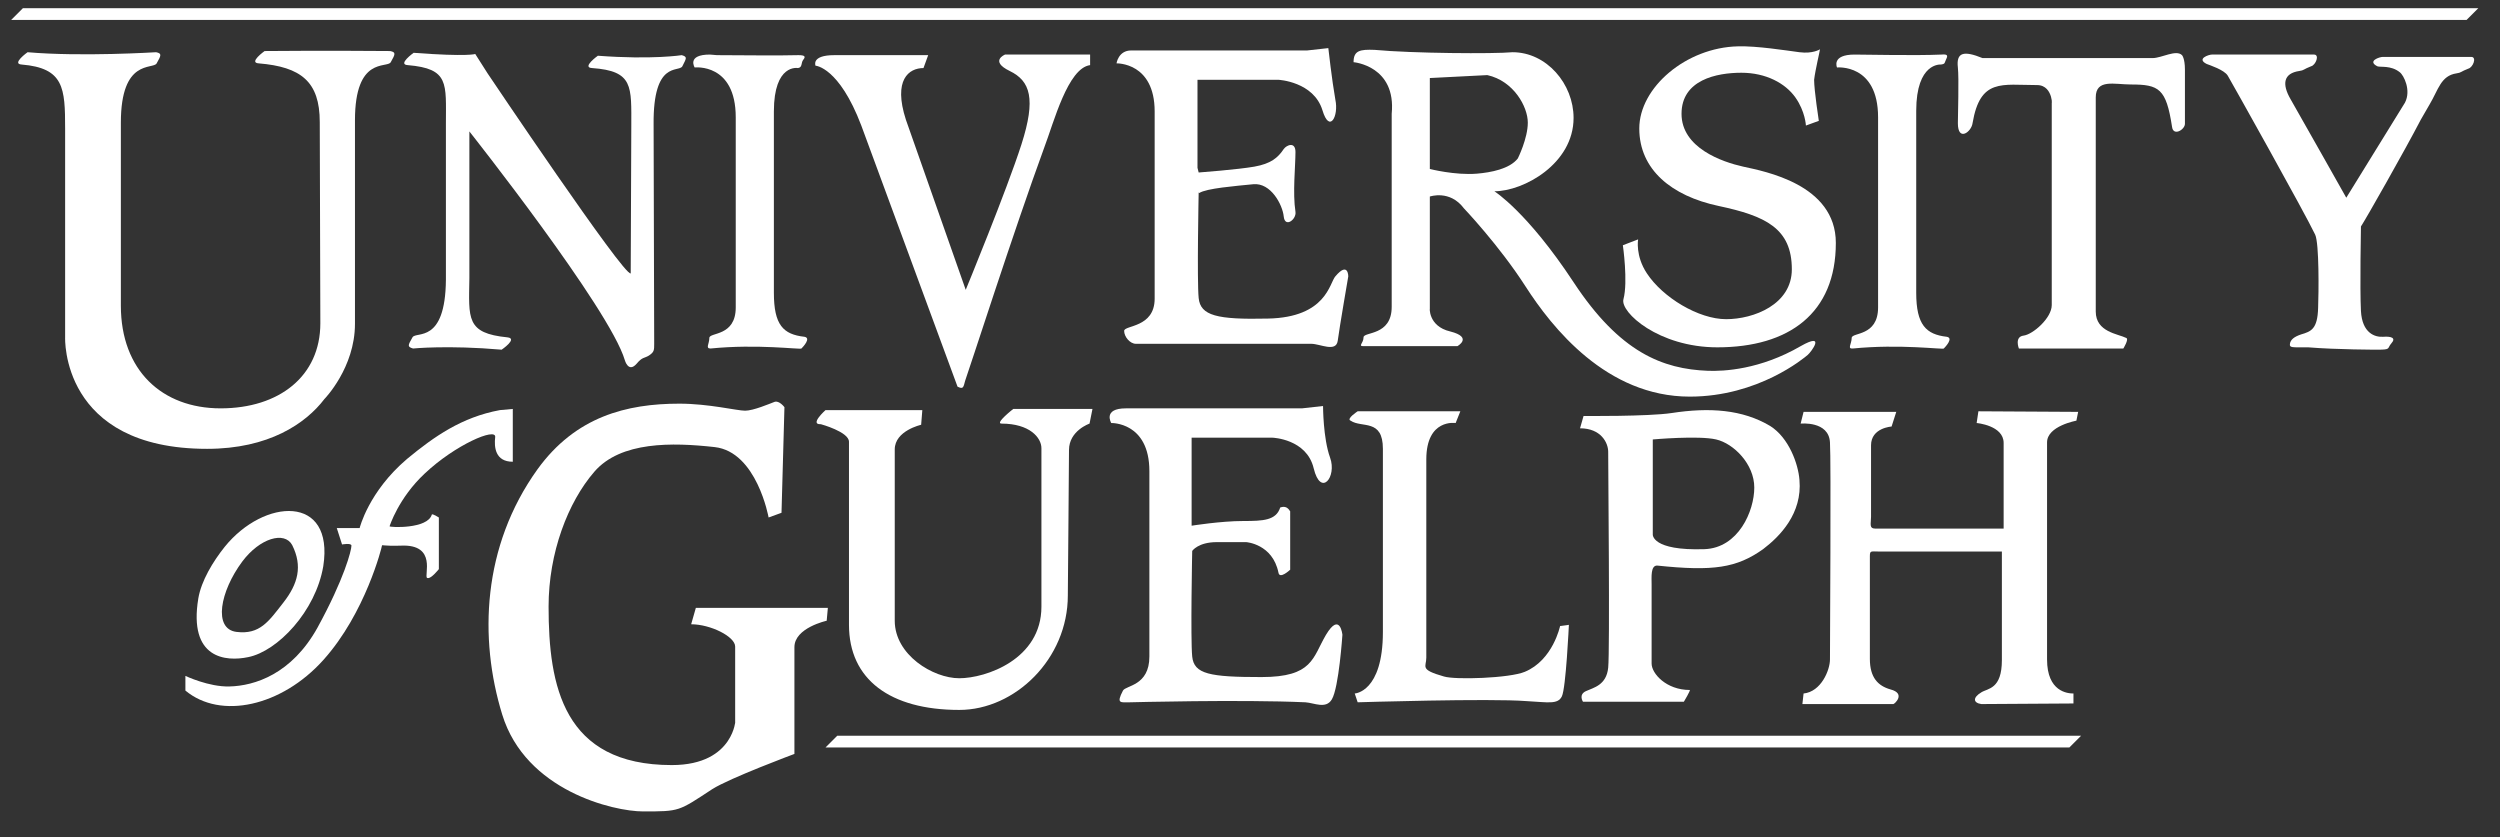
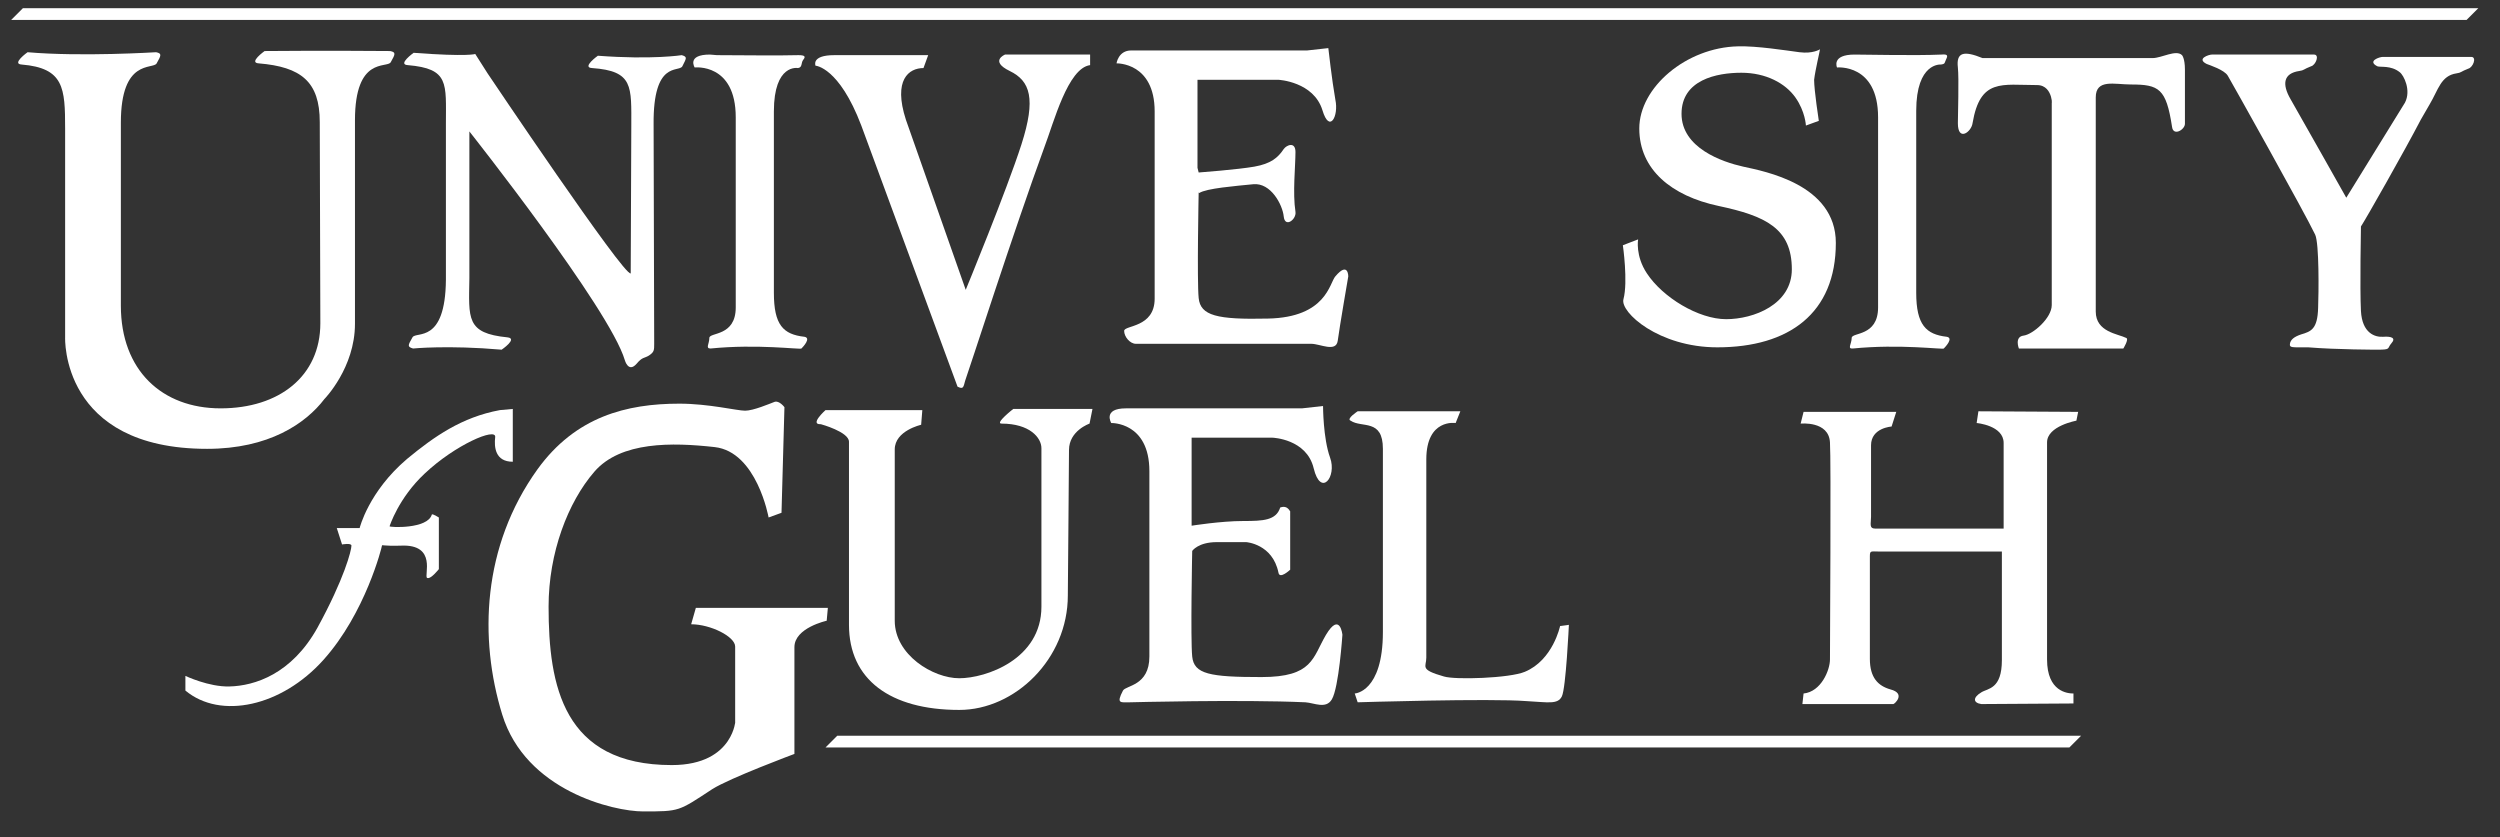
<svg xmlns="http://www.w3.org/2000/svg" version="1.1" id="Layer_1" x="0px" y="0px" viewBox="0 0 426.1 142.7" style="enable-background:new 0 0 426.1 142.7;" xml:space="preserve">
  <rect x="0" y="0" width="426.1" height="142.7" fill="#333333" stroke="none" />
  <style type="text/css">
	.st0{fill:#FFFFFF;}
</style>
  <path class="st0" d="M330.8,11c0,0-4.2-0.4-4.2,7.9l0,31c0,5.5,1.7,7.1,5.2,7.5c1.2,0.2-0.2,1.7-0.5,2c-0.2,0.2-7.5-0.8-15.5,0  c-1,0.1-0.2-0.8-0.2-1.8s4.5-0.2,4.5-5.2l0-32.4c0-9.2-7-8.5-7-8.5s-1-2.2,3-2.2c1.8,0,10.4,0.2,14.8,0c1.1-0.1,1.1,0.2,0.8,0.8  S331.6,10.9,330.8,11z" />
  <path class="st0" d="M163.2,65.9l-16.4-44.5c-3.8-10-7.8-10.2-7.8-10.2s-0.8-1.8,3.2-1.8h16l-0.8,2.2c-2.5,0-5.2,2-3,8.8l10.2,29  c0,0,7-17,9.5-24.8s1.5-10.8-2-12.5s-0.8-2.8-0.8-2.8h14.5v1.8c-3.8,0.5-6.2,9.8-7.8,14c-5.1,13.9-13,38.5-13.5,39.8  C164.2,66,164.2,66.4,163.2,65.9z" />
  <path class="st0" d="M218.2,86.5c-0.7,2.2-2.9,2.3-6.3,2.3c-3.8,0-8.8,0.8-8.8,0.8v-15h13.8c0,0,5.8,0.2,7,5.2s4,1.5,2.8-1.8  s-1.2-8.8-1.2-8.8l-3.6,0.4h-30c-4,0-2.5,2.5-2.5,2.5s6.5-0.2,6.5,8.2l0,31.6c0,5-4,4.9-4.5,5.8c-1.2,2.3-0.4,2,1.2,2  c0,0,18.9-0.5,29.9,0c1.5,0.1,3.5,1.2,4.5-0.5c1.2-2,1.8-11,1.8-11s-0.4-4-2.8,0c-2.3,3.9-2.2,7.2-11,7.2s-11.5-0.5-11.8-3.5  s0-18,0-18s1-1.5,4.2-1.5s5,0,5,0s4.5,0.3,5.5,5.2c0.2,1.2,2-0.5,2-0.5v-10C219.9,87.4,219.6,86,218.2,86.5" />
-   <path class="st0" d="M257.8,8.9c5.8,0,10.4,5.4,10.4,11.2c0,7.8-8.5,12.5-13.5,12.5c0,0,5.6,3.5,13.5,15.5  c7.9,12,15.2,14.8,22.9,15.1c2.7,0.1,8.9-0.2,15.8-4.2c4.4-2.5,1.8,1,1.2,1.5s-8.4,7.1-20.1,7.1c-14.2,0-23.5-11.8-28-18.8  s-10.5-13.3-10.5-13.3c-2.4-3.2-5.8-2-5.8-2s0,22.3,0,19.2c0-0.5-0.4,2.9,3.5,3.8c3.9,1,1.2,2.5,1.2,2.5L232.4,59c-1,0,0-0.5,0-1.5  s4.8-0.2,4.8-5.2l0-32.9c0.8-8.2-6.5-8.8-6.5-8.8c0-2,1.1-2.2,3.6-2.1C240.7,9.1,254.6,9.2,257.8,8.9z M253.5,12.8l-9.8,0.5v15.5  c0,0,4.3,1.1,8,0.8c2.4-0.2,5.6-0.8,7-2.6c0,0,1.7-3.4,1.7-6.1S258,13.8,253.5,12.8z" />
  <path class="st0" d="M310.2,8.4c0,0-1.2,0.8-3.5,0.5s-7.3-1.1-10.5-1c-8.8,0.2-16.8,7-16.8,14s5.5,11.5,13.5,13.2  s12.5,3.8,12.5,10.8c0,6-6.5,8.5-11.2,8.5s-10.8-3.7-13.5-7.8c-2-3-1.5-5.8-1.5-5.8l-2.6,1c0,0,0.9,6.2,0.1,9.2  c-0.6,2.2,6,8.2,16,8.2c12.2,0,20.2-5.8,20.2-17.8c0-10-12.2-12.2-15.8-13s-10.5-3.2-10.5-9s6-7,10.2-7s7.5,1.8,9.2,4.2  s1.8,4.8,1.8,4.8l2.2-0.8c0,0-0.8-5.2-0.8-7C309.4,11.9,310.2,8.6,310.2,8.4z" />
  <path class="st0" d="M337.9,9.9c0,0,27.5,0,29,0s4-1.5,5-0.5c0,0,0.5,0.5,0.5,2.5c0,3,0,7.5,0,9.2c0,1-2,2.2-2.2,0.5  c-1-6.5-2.2-7.2-7-7.2c-2.8,0-6-1-6,2.2s0,34.2,0,36.5c0,3.5,3.8,3.8,5.2,4.5c0.5,0.2-0.5,1.8-0.5,1.8h-17.8c0,0-0.8-2,0.8-2.2  s4.8-3,4.8-5.2s0-37,0-35s0.5-2.5-2.5-2.5c-6,0-9.7-1.2-11,6.5c-0.2,1.5-2.5,3.2-2.5,0c0-1.2,0.2-7.7,0-9.5  C333.4,8.9,334.7,8.6,337.9,9.9z" />
  <path class="st0" d="M85.2,69.9l2.2-0.2v9c-3,0-3.2-2.5-3-4.2s-6.8,1.3-12,6.2c-4.5,4.2-6,9-6,9c0,0.2,6.5,0.5,7.2-2  c0.1-0.2,1.2,0.5,1.2,0.5v8.8c0,0-1.4,1.8-2,1.5c-0.6-0.3,1.8-5.8-4.5-5.5c-3,0.1-3.2-0.2-3.2,0s-2.8,11.5-10,19.5  c-7.1,7.9-17.5,10.2-23.5,5.2v-2.5c0,0,4,1.9,7.5,1.8c4.3-0.1,10.6-2.1,15-10c4.6-8.4,5.8-13.2,5.8-14c0-0.5-1.6-0.2-1.6-0.2  l-0.9-2.8h3.9c0,0,1.5-6.2,8.1-11.8C74,74.4,78.7,71.1,85.2,69.9z" />
  <path class="st0" d="M133.7,69.4l-0.5,18l-2.2,0.8c0,0-2-11.2-9.2-12s-16-1-20.5,4.2s-7.8,13.8-7.8,23c0,13.5,2.5,27,21,27  c11,0,10.8-8.5,10.8-7c0,0,0-11.5,0-13.2s-4.2-3.8-7.5-3.8l0.8-2.8h22.5l-0.2,2.2c0,0-5.5,1.2-5.5,4.5s0,18.2,0,18.2s-11,4.1-14,6  c-5.8,3.8-5.5,3.8-11.8,3.8c-5,0-20-3.5-24-16.5s-3.4-28.7,6-41.8c6.5-9,15.2-11.2,24.2-11.2c5,0,9.8,1.2,11.2,1.2s4.2-1.2,5-1.5  S133.7,69.4,133.7,69.4z" />
  <path class="st0" d="M140.7,69.9h16.5l-0.2,2.5c0,0-4.5,1-4.5,4.2s0,27.8,0,29.2c0,5.8,6.5,9.8,11,9.8s14-3.2,14-12.2s0-26.8,0-27  c0-1.8-2-4.2-6.8-4.2c-1.2,0,2-2.5,2-2.5h13.5l-0.5,2.5c0,0-3.5,1.2-3.5,4.5c0,3.6-0.2,22.6-0.2,24.8c0,10.8-9,19.5-18.5,19.5  c-11.8,0-18.8-5.2-18.8-14.5c0,0,0-29.5,0-31.2s-4.8-3-4.8-3C137.9,72.4,140.7,69.9,140.7,69.9z" />
  <path class="st0" d="M231.4,70.1h17.5l-0.8,2c0,0-5-0.8-5,6.2c0,4.5,0,32.2,0,33.8s-1.2,2,3,3.2c1.9,0.6,11.2,0.3,13.8-0.8  c4.8-2,6-7.8,6-7.8l1.5-0.2c0,0-0.5,10.8-1.2,12.2s-2.3,1-6,0.8c-6.2-0.5-28.8,0.2-28.8,0.2l-0.5-1.5c0,0,4.8-0.2,4.8-10.5  c0-8.8,0-28.8,0-31.2c0-5.2-3.6-3.5-5.5-4.8C229.4,71.4,231.4,70.1,231.4,70.1z" />
-   <path class="st0" d="M269.9,70.9c0,0,11,0.1,15-0.5c6.5-1,12.1-0.6,16.8,2.2c3.2,2,4.8,6.5,5,9.2c0.5,5.7-3.3,9.6-6.2,11.8  c-4.5,3.2-8.5,3.8-18,2.8c-1.2-0.1-1,2-1,3.2s0,11.8,0,13.5s2.5,4.5,6.5,4.5c0.2,0-1,2-1,2h-17.2c0,0-0.8-1.2,0.5-1.8s3.5-1,3.8-4  s0-34,0-36.8c0-1.5-1.2-4-4.8-4L269.9,70.9z M281.7,91.1c0,0-0.2,2.8,8.8,2.5c5.8-0.2,8.5-6.5,8.5-10.5s-3.5-7.5-6.5-8.2  s-10.8,0-10.8,0V91.1z" />
  <path class="st0" d="M353.4,119.9l0-1.7c-1,0-4.5-0.3-4.5-5.8c0-2.8,0-34.6,0-37c0-2.8,5-3.7,5-3.7l0.3-1.5l-17-0.1l-0.3,2  c0,0,4.6,0.4,4.6,3.4c0,10.7,0,14.6,0,14.6h-21.8c-1.2,0-0.8-0.8-0.8-2s0-9.2,0-12.2s3.5-3.2,3.5-3.2l0.8-2.5h-15.8l-0.5,2  c0,0,4.8-0.5,5,3.2c0.2,2.7,0,35,0,37c0,1.8-1.5,5.5-4.5,5.8l-0.2,1.8c0,0,13.5,0,15.5,0c0.2,0,2.2-1.8-0.5-2.5  c-2.1-0.6-3.5-2-3.5-5.2s0-16.5,0-17.5s0.2-0.8,1.5-0.8s21,0,21,0s0,16.2,0,18.5c0,5-2.4,4.8-3.5,5.5c-1.5,0.9-1.4,1.8,0,2  C339.1,120,353.4,119.9,353.4,119.9z" />
  <path class="st0" d="M54.5,20.8c0-6.9-3.2-9.4-10.4-10c-1.8-0.1,1-2.1,1-2.1c9.6-0.1,21.4,0,21.4,0c1,0.2,0.9,0.5,0.1,1.9  c-0.6,1.1-6.1-1.1-6.1,9.9l0,0.2v34.5c0,7.5-5.2,12.8-5.2,12.8c-3.2,4.2-9.5,8.5-20,8.5c-25,0-24.2-19-24.2-19V21.9  c0-6.9-0.2-10.3-7.4-10.9c-1.8-0.1,1-2.1,1-2.1c9.2,0.8,21.9,0,21.9,0c1,0.2,0.9,0.5,0.1,1.9c-0.6,1.1-6.1-0.9-6.1,10.1v31.2  c0,11,7,17.5,17,17.5s17-5.5,17-14.5L54.5,20.8L54.5,20.8z" />
  <path class="st0" d="M111.4,21.2c-0.1-11,4.3-8.8,4.9-9.9c0.7-1.4,0.9-1.6-0.1-1.9c0,0-5,0.8-14.3,0.1c0,0-2.8,2-1,2.1  c7.1,0.5,6.7,3.1,6.7,10l-0.1,25c-1.1,0.6-24.4-34.1-24.4-34.1L81,9.2c0,0-1.2,0.5-10.5-0.2c0,0-2.8,2-1,2.1c7.1,0.6,6.5,3.1,6.5,10  l0,7.1l0,19.5c-0.1,11-5.1,8.7-5.7,9.8c-0.8,1.4-0.9,1.6,0.1,1.9c0,0,5.9-0.6,15.1,0.2c0,0,2.8-1.9,1-2.1c-7.1-0.7-6.6-3.2-6.5-10.1  l0-25c0,0,23.9,30.2,26.5,39c0,0,0.6,2.2,2,0.6c1-1.2,1.3-0.9,2.1-1.4c0.9-0.6,0.9-0.9,0.9-2L111.4,21.2z" />
  <path class="st0" d="M204.4,32.9c1.2-0.8,6.2-1.2,9.2-1.5s5,3.5,5.2,5.5s2.2,0.5,2-0.8c-0.5-3.2,0-7.8,0-10.2c0-1.8-1.5-1.2-2-0.5  c-1,1.5-2.2,2.5-5,3s-9.5,1-9.5,1l-0.2-0.8v-15h13.8c0,0,6,0.3,7.5,5.2c1.2,4,2.8,1,2.2-1.8c-0.6-3.4-1.2-8.8-1.2-8.8l-3.6,0.4h-30  c-2.2,0-2.5,2.2-2.5,2.2s6.5-0.2,6.5,8.2l0,31.9c0,5-5.2,4.5-5.2,5.5s1,2.2,2,2.2c0,0,28.4,0,29.9,0s4.2,1.5,4.5-0.5  c0.3-2.3,1.8-11,1.8-11s0-2.6-2.2,0c-1,1.1-1.5,7-11.5,7.2c-8.7,0.2-11.5-0.5-11.8-3.5s0-18,0-18L204.4,32.9z" />
  <path class="st0" d="M405.2,59.6c2.4,0,1.6-0.2,2.4-1.1s0-1.2-1.4-1.1s-3.6-0.6-3.8-4.4s0-14.4,0-14.4c0.8-1.2,7.5-13,10.2-18.2  l1.5-2.6c1.5-2.5,1.9-4.9,4.6-5.3c0.8-0.1,0.7-0.3,2-0.8c0.8-0.2,1.5-2,0.5-2c-1.9,0-14,0-15.1,0c-0.5,0-2.7,0.7-0.9,1.6  c0.5,0.2,2.3-0.2,3.8,1c0.7,0.5,2,3.1,0.9,5.2l-10,16.2c0,0-8-14.2-9.5-16.8s-1.2-4.4,1.5-4.8c0.8-0.1,0.7-0.3,2-0.8  c0.8-0.2,1.5-2,0.5-2c-1.9,0-16.2,0-17.4,0c-0.5,0-2.7,0.7-0.9,1.6c0.5,0.2,3,1,3.6,2s13.2,23.5,14.9,27.1c0.7,1.5,0.6,10,0.5,12.5  c-0.1,3.6-1.2,4-2.9,4.5c-1.2,0.4-1.8,0.9-1.9,1.6s0.3,0.6,3.1,0.6C398.3,59.6,405.2,59.6,405.2,59.6z" />
  <path class="st0" d="M3.9,1.4l-2,2c0,0,414,0,418.5,0l2-2C417.9,1.4,3.9,1.4,3.9,1.4z" />
  <path class="st0" d="M131.9,19c0-8.2,4.1-7.4,4.1-7.4c0.8-0.1,0.5-0.9,0.9-1.4s0.4-0.8-0.8-0.8c-2.5,0.1-12.1,0-13.9,0l-1.2-0.1  c-4,0-2.6,2.2-2.6,2.2s7-0.8,7,8.5l0,32.4c0,5-4.5,4.2-4.5,5.2s-0.7,1.8,0.2,1.8c8-0.8,15.2,0.2,15.5,0c0.3-0.3,1.7-1.8,0.5-2  c-3.6-0.4-5.2-2-5.2-7.5L131.9,19z" />
  <path class="st0" d="M352.7,127.4c-8.4,0-212,0-212,0l2-2c0,0,207.5,0,212,0L352.7,127.4z" />
-   <path class="st0" d="M38.3,93.2c-2,2.5-4,5.8-4.5,8.8c-1.7,10.3,4.7,10.8,8.5,10c5-1,11.5-7.8,12.8-15.5C57,84.2,45,84.9,38.3,93.2z   M48.3,102.7c-2.5,3.2-4,5.5-8,5s-2.8-6.9,1-12c3-4,7.2-5.2,8.5-2.8C51.6,96.5,50.8,99.5,48.3,102.7z" />
</svg>